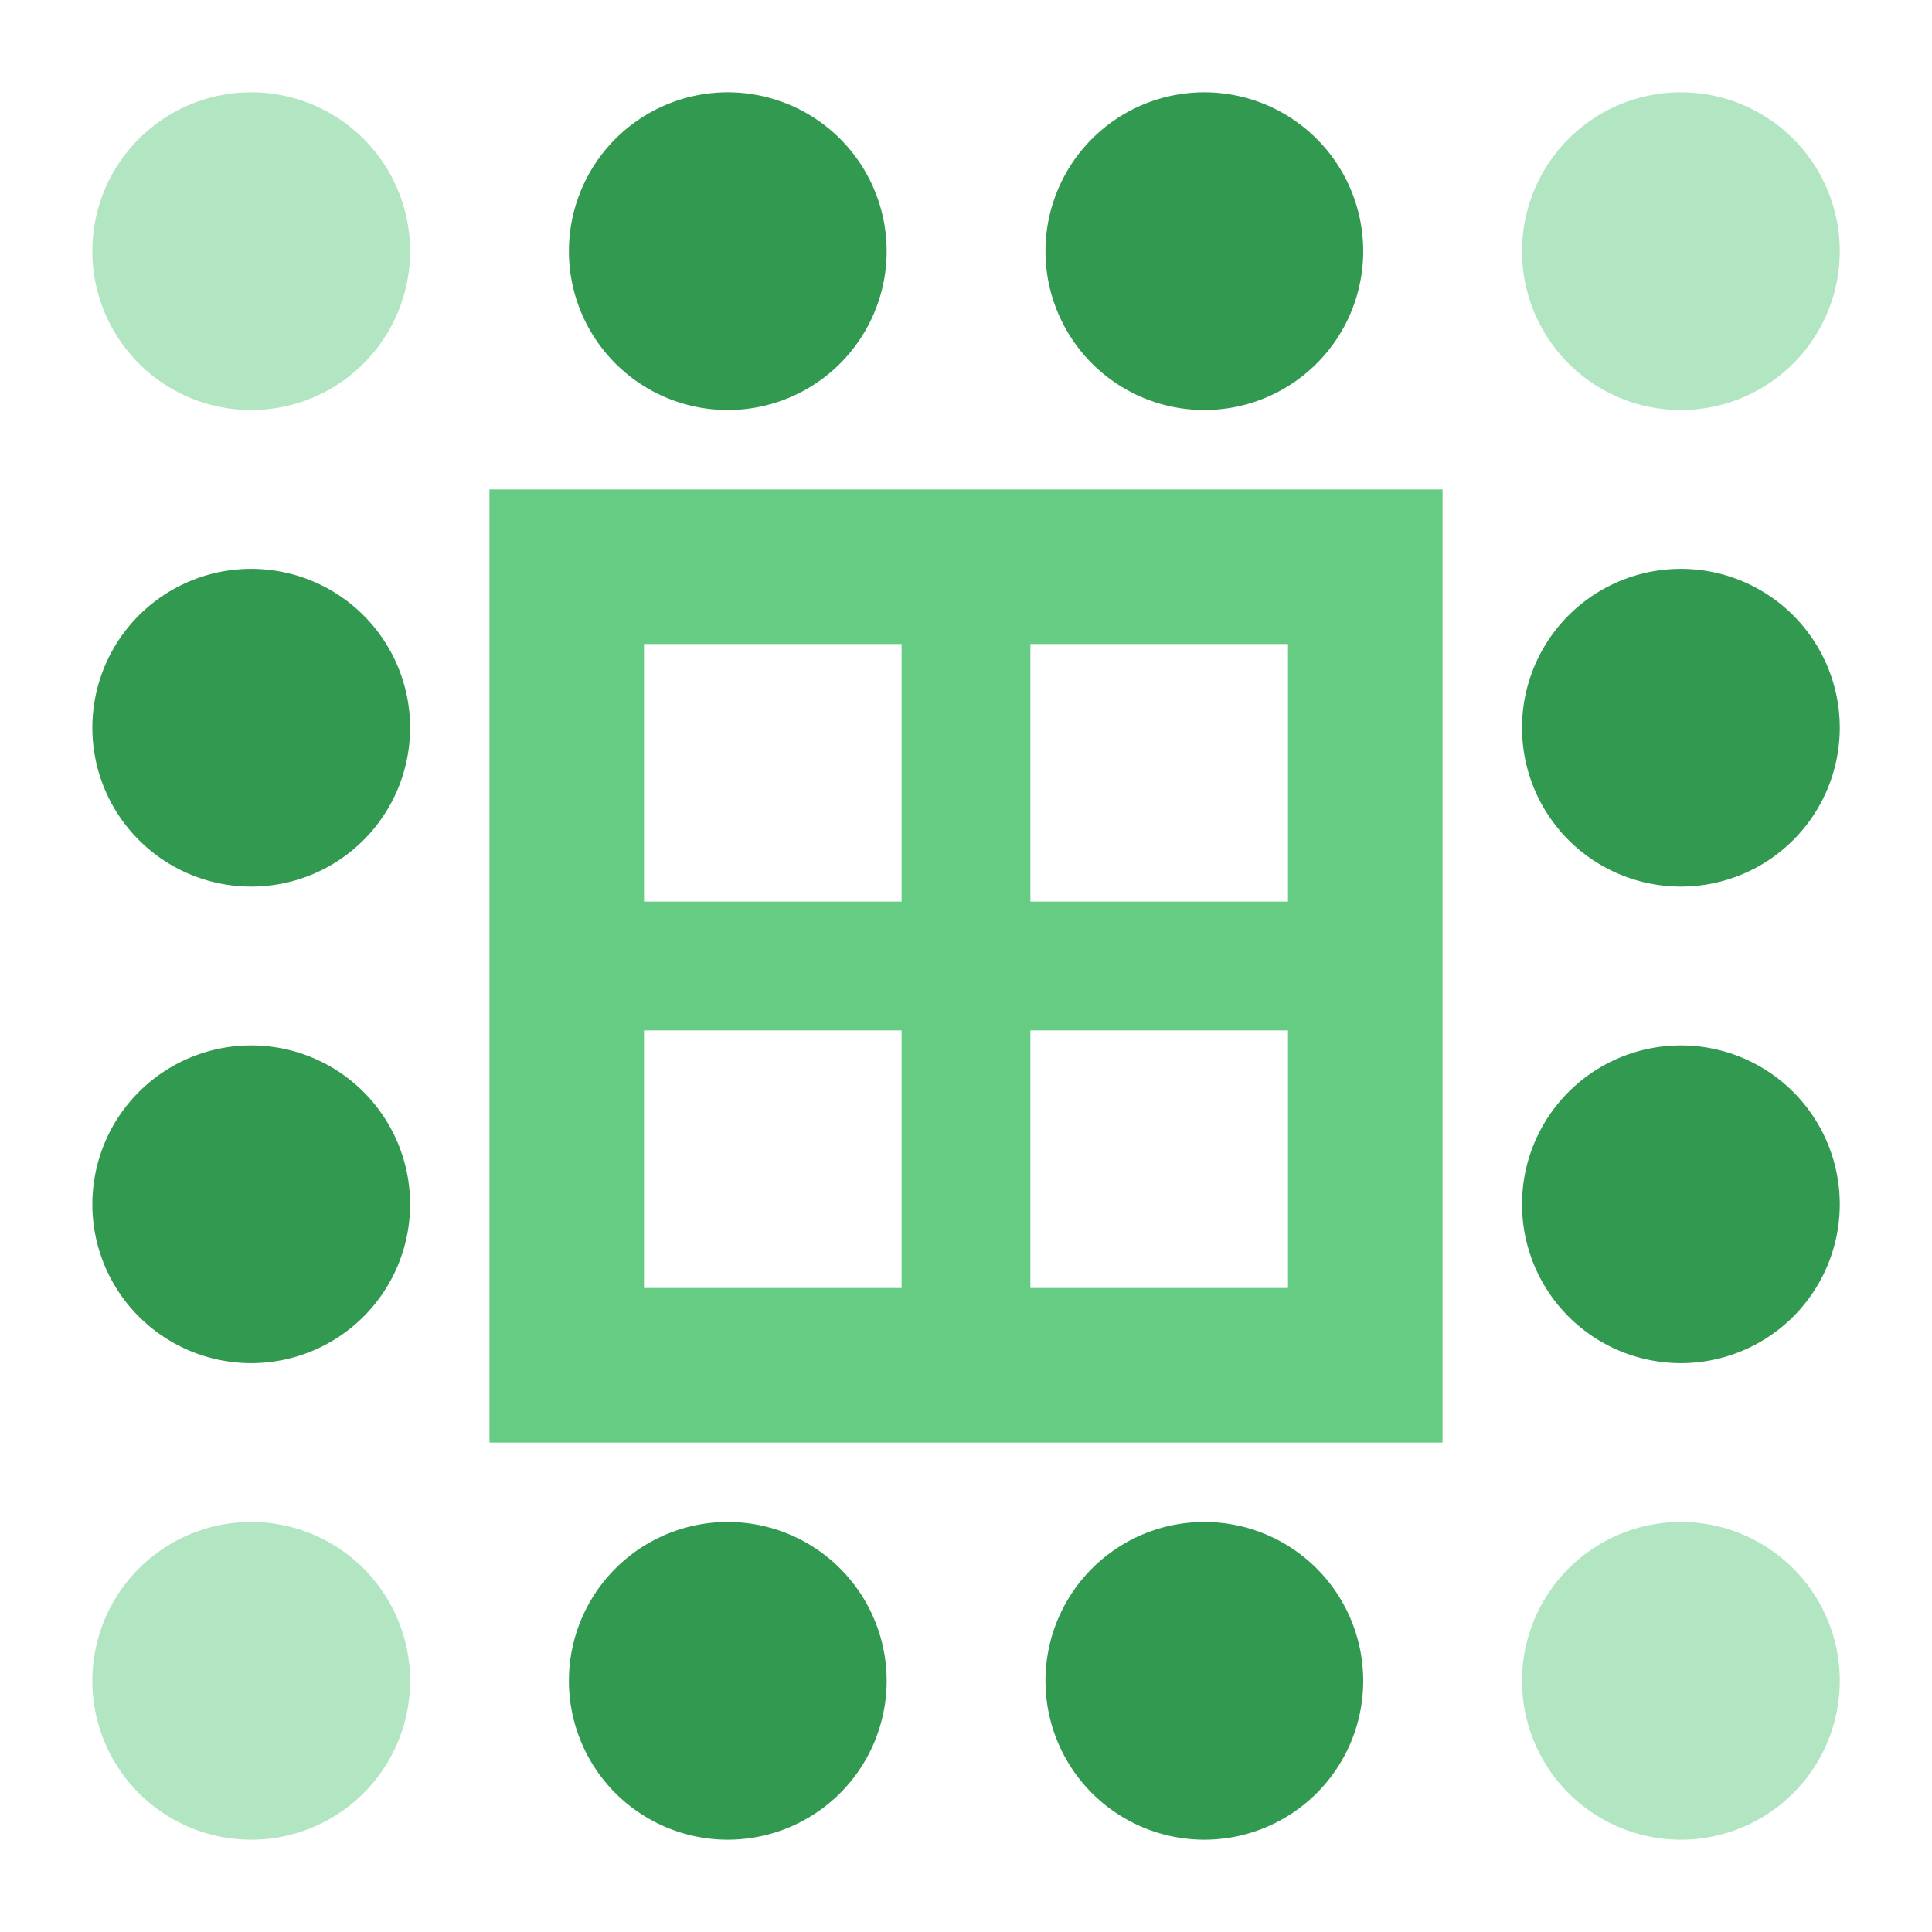
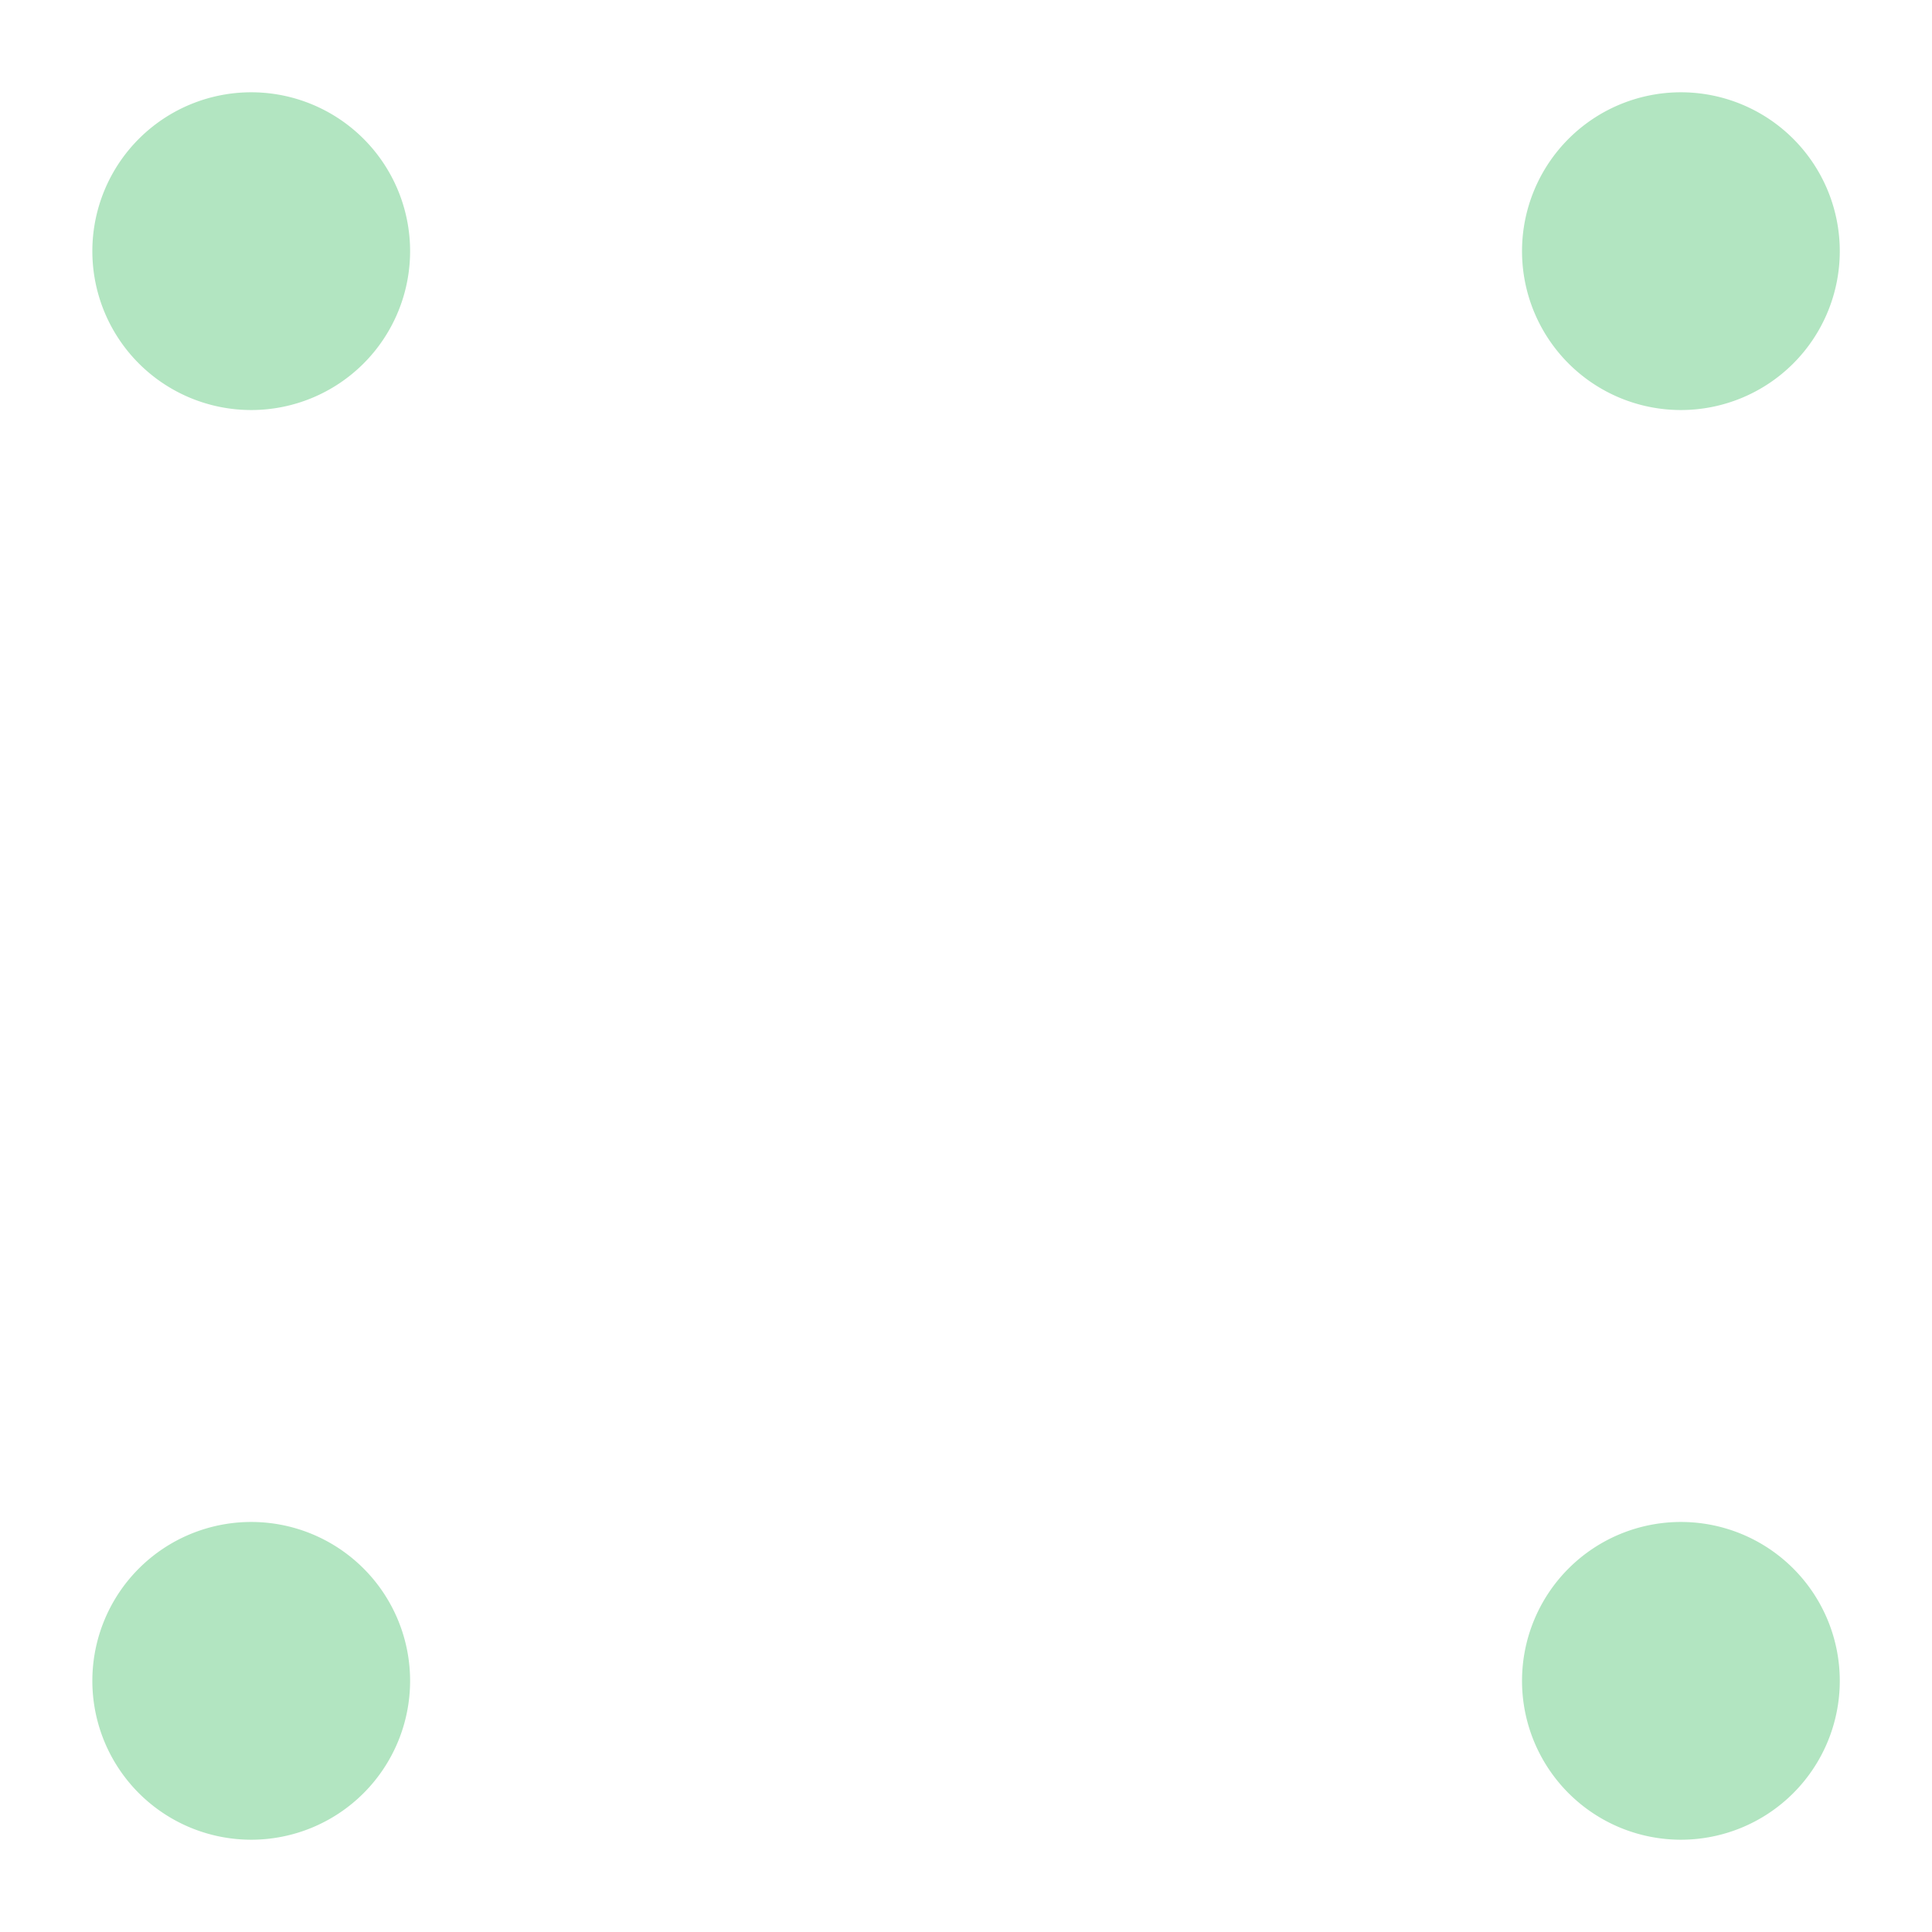
<svg xmlns="http://www.w3.org/2000/svg" width="150" height="150" viewBox="0 0 150 150" preserveAspectRatio="xMidYMid meet">
  <rect fill="#ffffff" fill-opacity="1.00" x="0" y="0" width="150" height="150" />
-   <path fill="#329951" d="M44.17 19.50a12.33,12.33 0 1,1 24.67,0a12.33,12.33 0 1,1 -24.67,0M81.17 19.50a12.33,12.33 0 1,1 24.67,0a12.33,12.33 0 1,1 -24.67,0M81.17 130.50a12.33,12.33 0 1,1 24.67,0a12.33,12.33 0 1,1 -24.67,0M44.17 130.50a12.33,12.33 0 1,1 24.67,0a12.33,12.33 0 1,1 -24.67,0M7.17 56.50a12.33,12.33 0 1,1 24.67,0a12.33,12.33 0 1,1 -24.67,0M118.17 56.50a12.33,12.33 0 1,1 24.67,0a12.33,12.33 0 1,1 -24.67,0M118.17 93.50a12.33,12.33 0 1,1 24.67,0a12.33,12.33 0 1,1 -24.67,0M7.17 93.50a12.33,12.33 0 1,1 24.67,0a12.33,12.33 0 1,1 -24.67,0" />
  <path fill="#b2e5c1" d="M7.17 19.50a12.33,12.33 0 1,1 24.67,0a12.33,12.33 0 1,1 -24.67,0M118.17 19.50a12.33,12.33 0 1,1 24.67,0a12.33,12.33 0 1,1 -24.67,0M118.17 130.50a12.33,12.33 0 1,1 24.67,0a12.33,12.33 0 1,1 -24.67,0M7.17 130.50a12.33,12.33 0 1,1 24.67,0a12.33,12.33 0 1,1 -24.67,0" />
-   <path fill="#66cc84" d="M38.00 38.00L75.00 38.00L75.00 75.00L38.00 75.00ZM50.00 70.00L70.00 70.00L70.00 50.00L50.00 50.00ZM112.00 38.00L112.00 75.00L75.00 75.00L75.00 38.00ZM80.00 50.00L80.00 70.00L100.00 70.00L100.00 50.00ZM112.00 112.00L75.00 112.00L75.00 75.00L112.00 75.00ZM100.00 80.00L80.00 80.00L80.00 100.00L100.00 100.00ZM38.00 112.00L38.00 75.00L75.00 75.00L75.00 112.00ZM70.00 100.00L70.00 80.00L50.00 80.00L50.00 100.00Z" />
</svg>